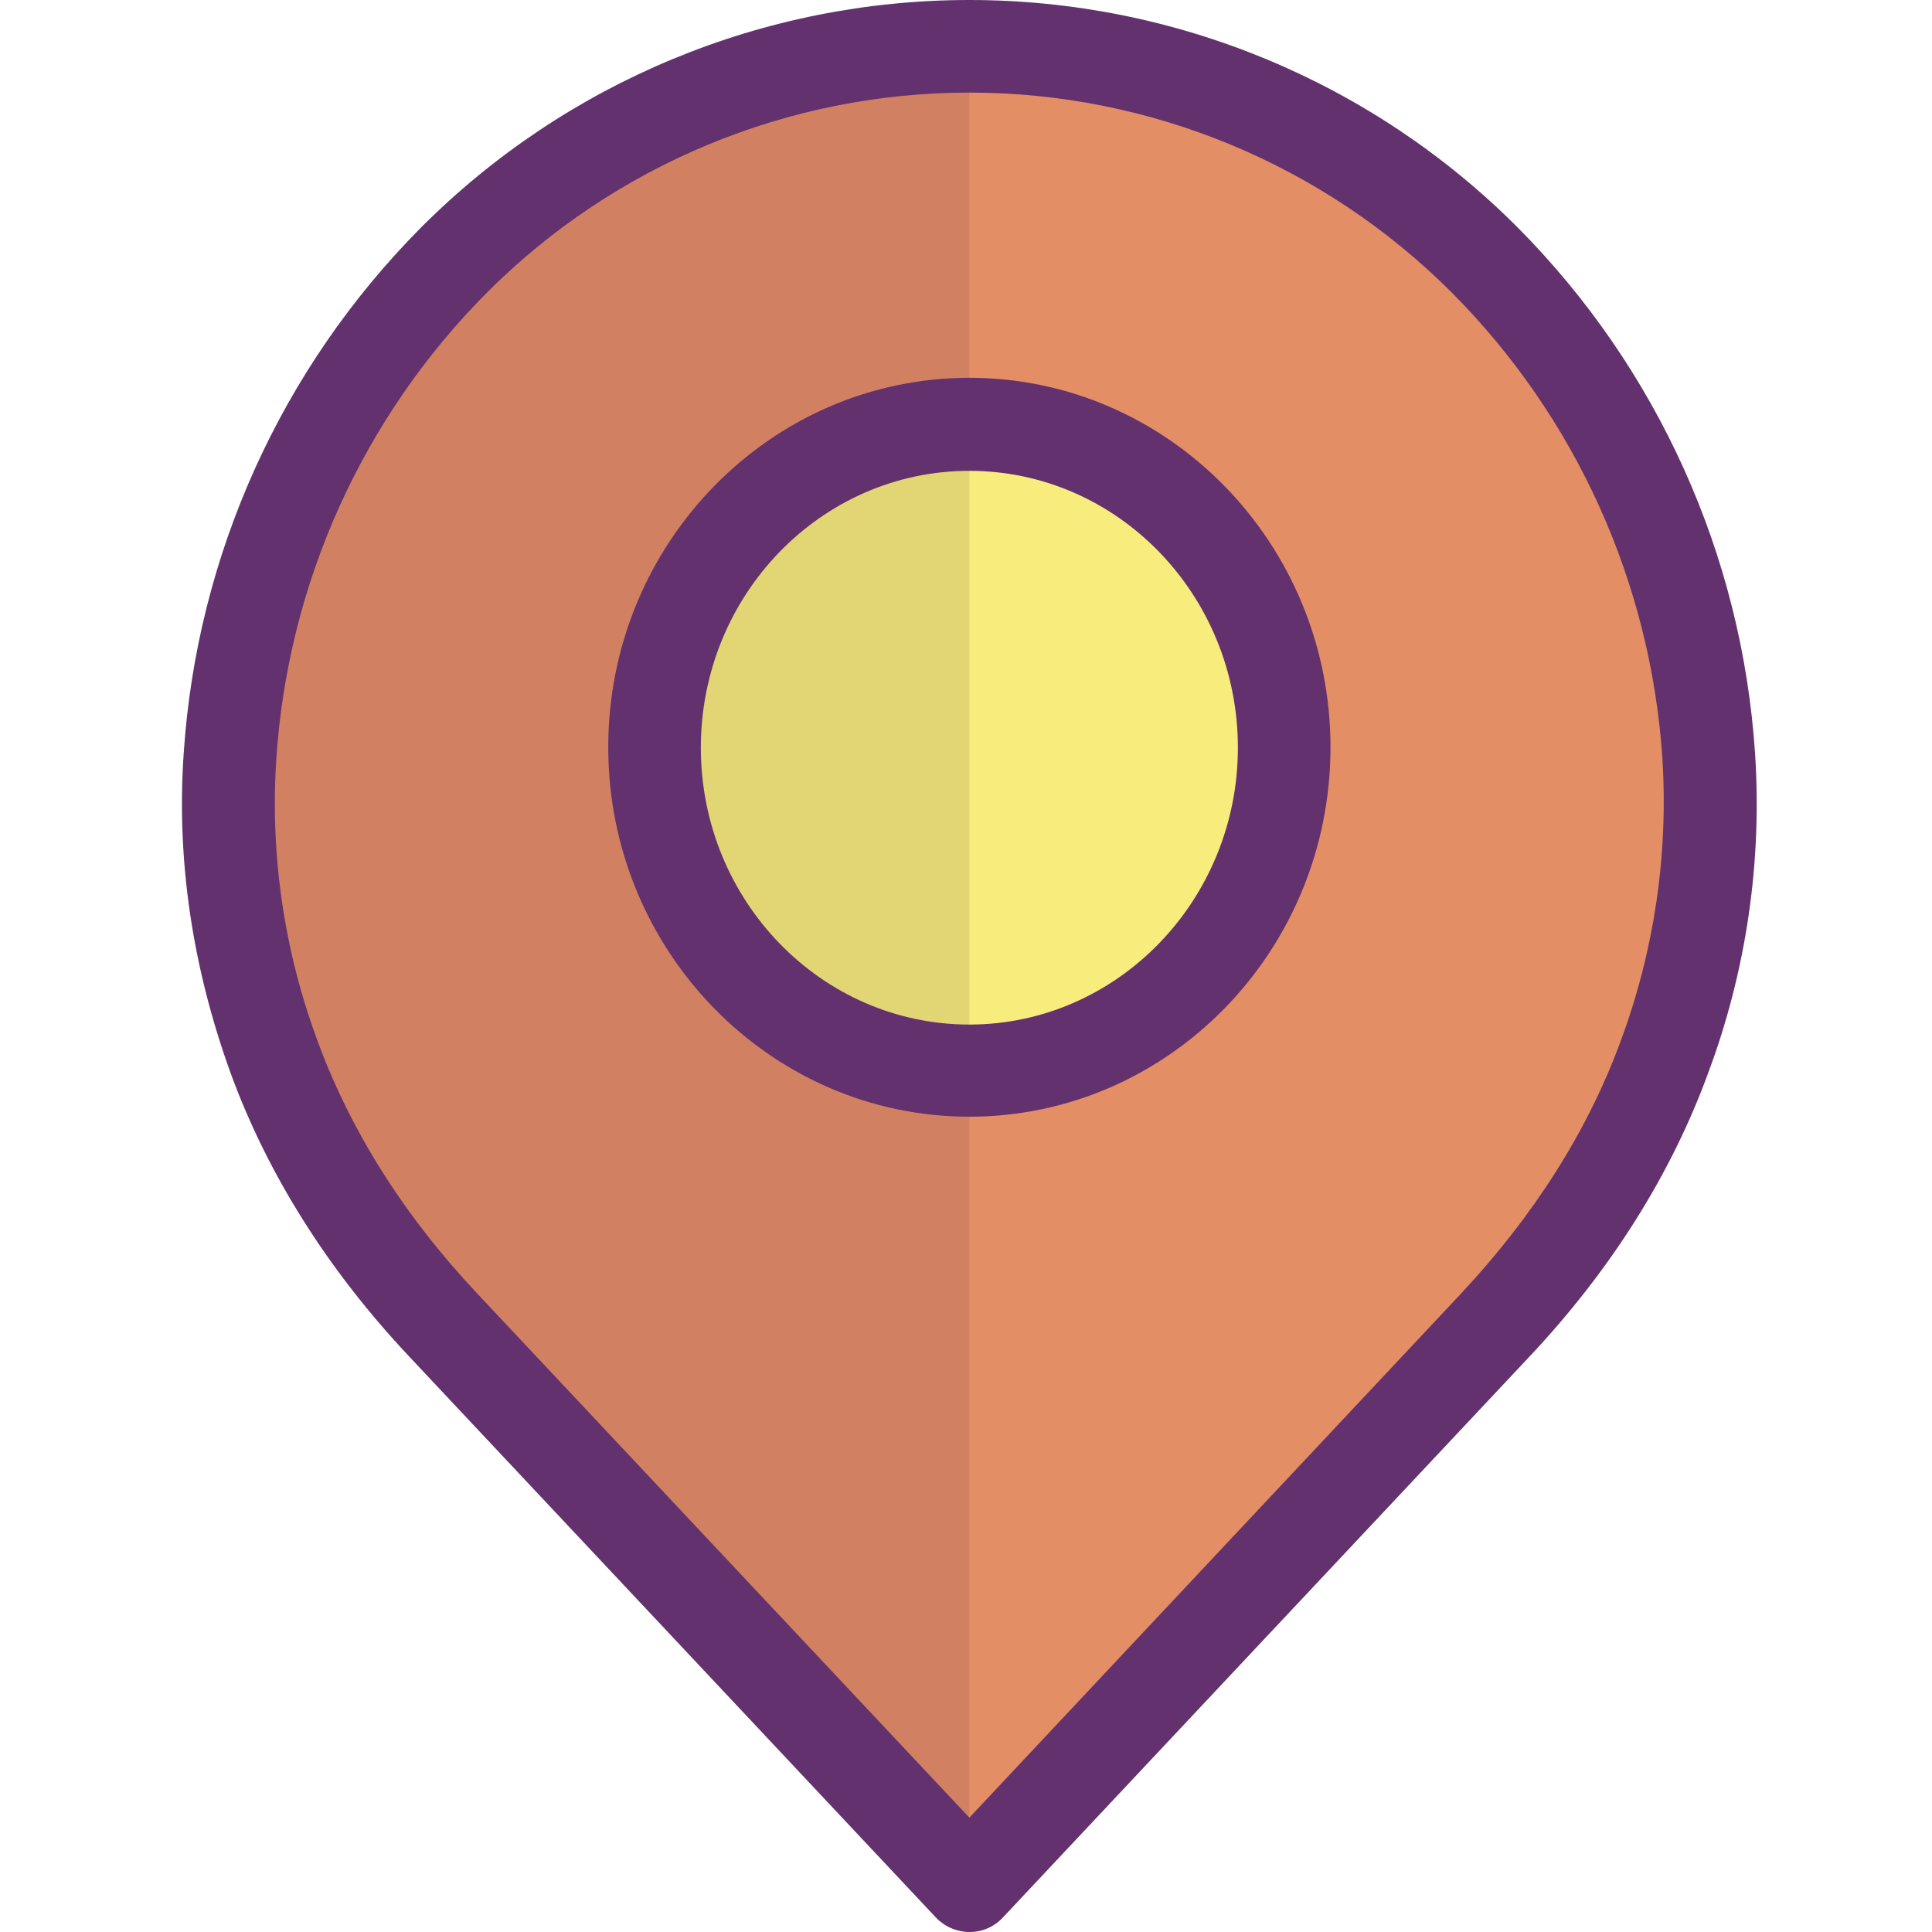
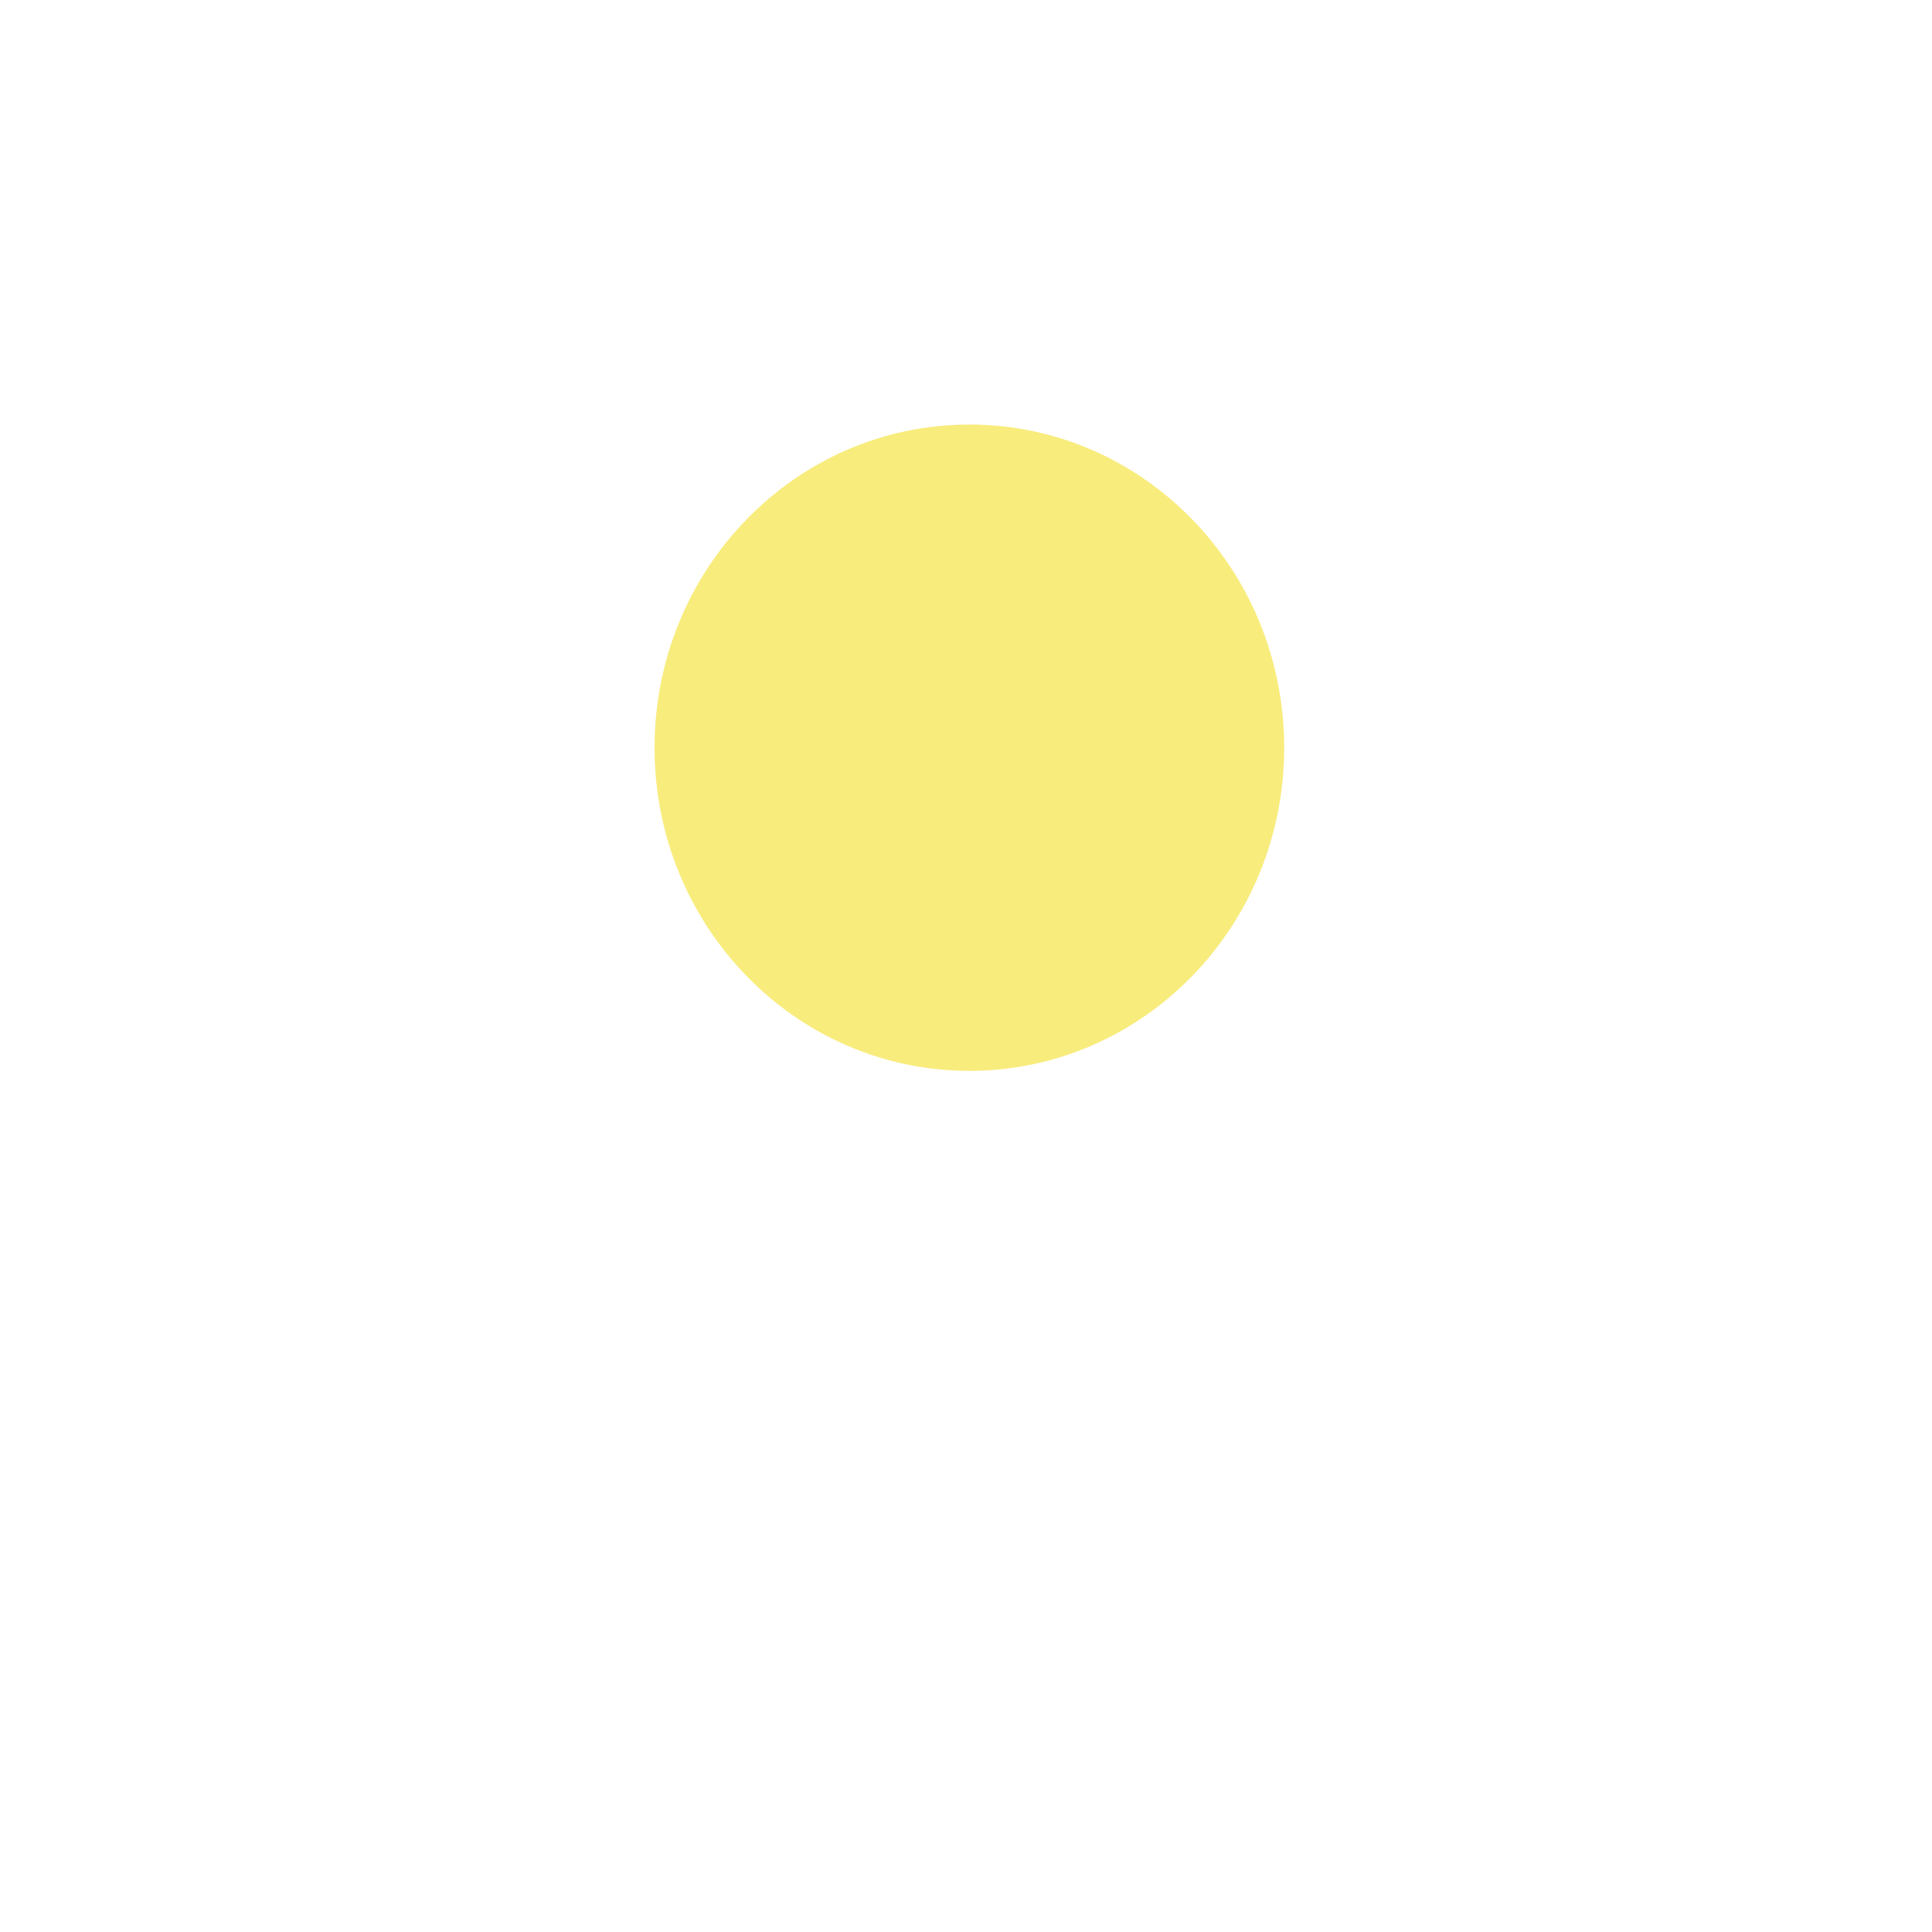
<svg xmlns="http://www.w3.org/2000/svg" height="417pt" viewBox="-39 0 417 417.301" width="417pt">
  <path d="m238.227 161.5c0-38.551-30.441-69.801-68-69.801-37.555 0-68 31.25-68 69.801s30.445 69.801 68 69.801c37.559 0 68-31.25 68-69.801zm0 0" fill="#f8ec7d" />
-   <path d="m329.93 163.398c1.379 22.059-1.855 44.164-9.5 64.902-7.902 21.699-20.801 41.199-36.602 58l-113.602 120.898-113.598-120.898c-15.801-16.801-28.699-36.301-36.602-58-7.645-20.738-10.879-42.844-9.5-64.902 5.402-81.297 70.402-153.398 159.699-153.398 89.301 0 154.203 72 159.703 153.398zm-91.703-1.898c0-38.602-30.398-69.801-68-69.801-37.598 0-68 31.199-68 69.801s30.402 69.801 68 69.801c37.602 0 68-31.301 68-69.801zm0 0" fill="#e48e66" />
-   <path d="m102.227 161.398c0 38.5 30.402 69.801 68 69.801v-139.5c-37.5 0-68 31.199-68 69.699zm0 0" fill="#e2d574" />
-   <path d="m170.227 91.699v-81.699c-89.297 0-154.199 72-159.699 153.398-1.379 22.059 1.855 44.164 9.5 64.902 7.902 21.699 20.801 41.199 36.602 58l113.598 121v-176c-37.5 0-68-31.199-68-69.801s30.5-69.801 68-69.801zm0 0" fill="#d18162" />
  <g fill="#63316d">
-     <path d="m288.629 49.102c-31.383-31.438-73.98-49.102-118.402-49.102-44.418 0-87.016 17.664-118.398 49.102-30.242 30.438-48.461 70.785-51.301 113.598-1.598 23.102 1.902 46.301 10.102 69 8 21.902 21 42.602 38.699 61.402l113.602 121c1.887 2.023 4.527 3.18 7.297 3.199 2.781.027 5.438-1.137 7.301-3.199l113.602-121c17.699-18.801 30.699-39.5 38.699-61.402 8.211-22.023 11.652-45.543 10.102-69-2.84-42.812-21.059-83.16-51.301-113.598zm22.301 175.699c-7.102 19.398-18.703 37.699-34.5 54.598l-106.203 113.203-106.297-113.203c-15.801-16.797-27.402-35.199-34.5-54.598-7.215-19.414-10.25-40.133-8.902-60.801 2.477-37.996 18.641-73.809 45.5-100.801 27.625-27.656 65.109-43.199 104.199-43.199 39.094 0 76.578 15.543 104.203 43.199 26.859 26.992 43.023 62.805 45.5 100.801 1.27 20.672-1.797 41.383-9 60.801zm0 0" />
-     <path d="m170.227 81.602c-43 0-78 35.797-78 79.797s35 79.801 78 79.801 78-35.801 78-79.801-35-79.797-78-79.797zm0 139.699c-32 0-58-26.801-58-59.801s26-59.801 58-59.801 58 26.801 58 59.801c0 32.898-26 59.801-58 59.801zm0 0" />
-   </g>
+     </g>
</svg>